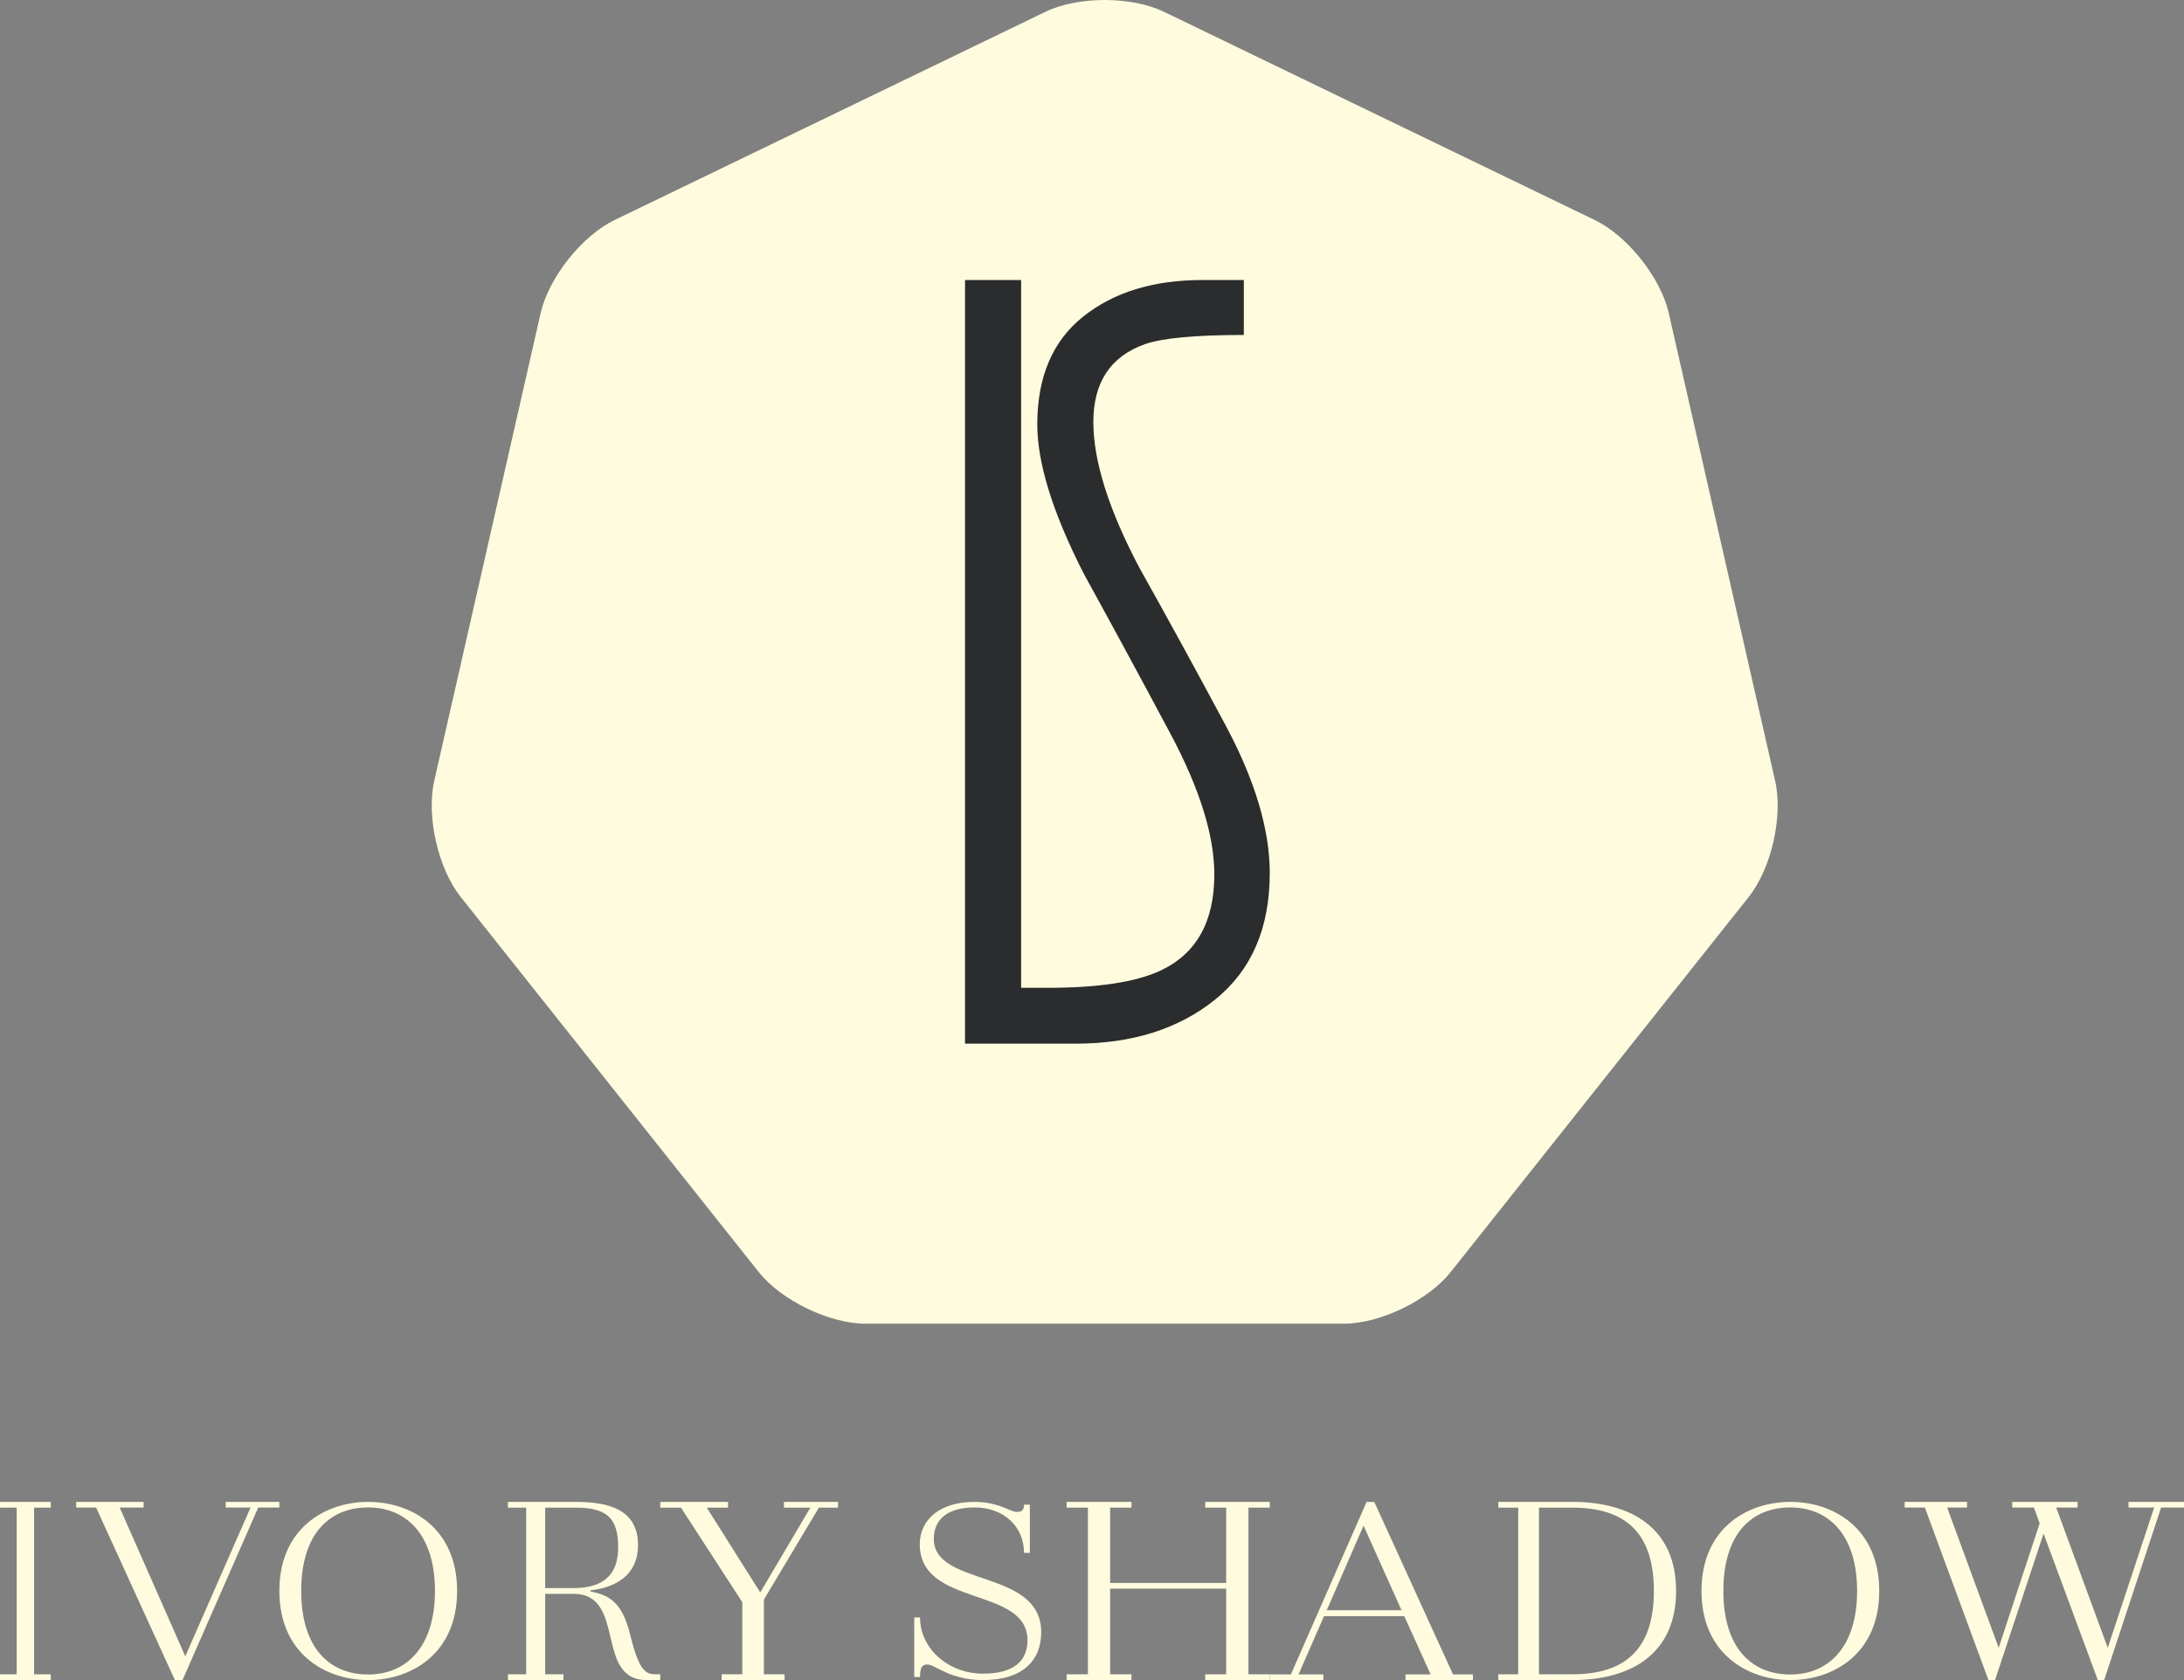
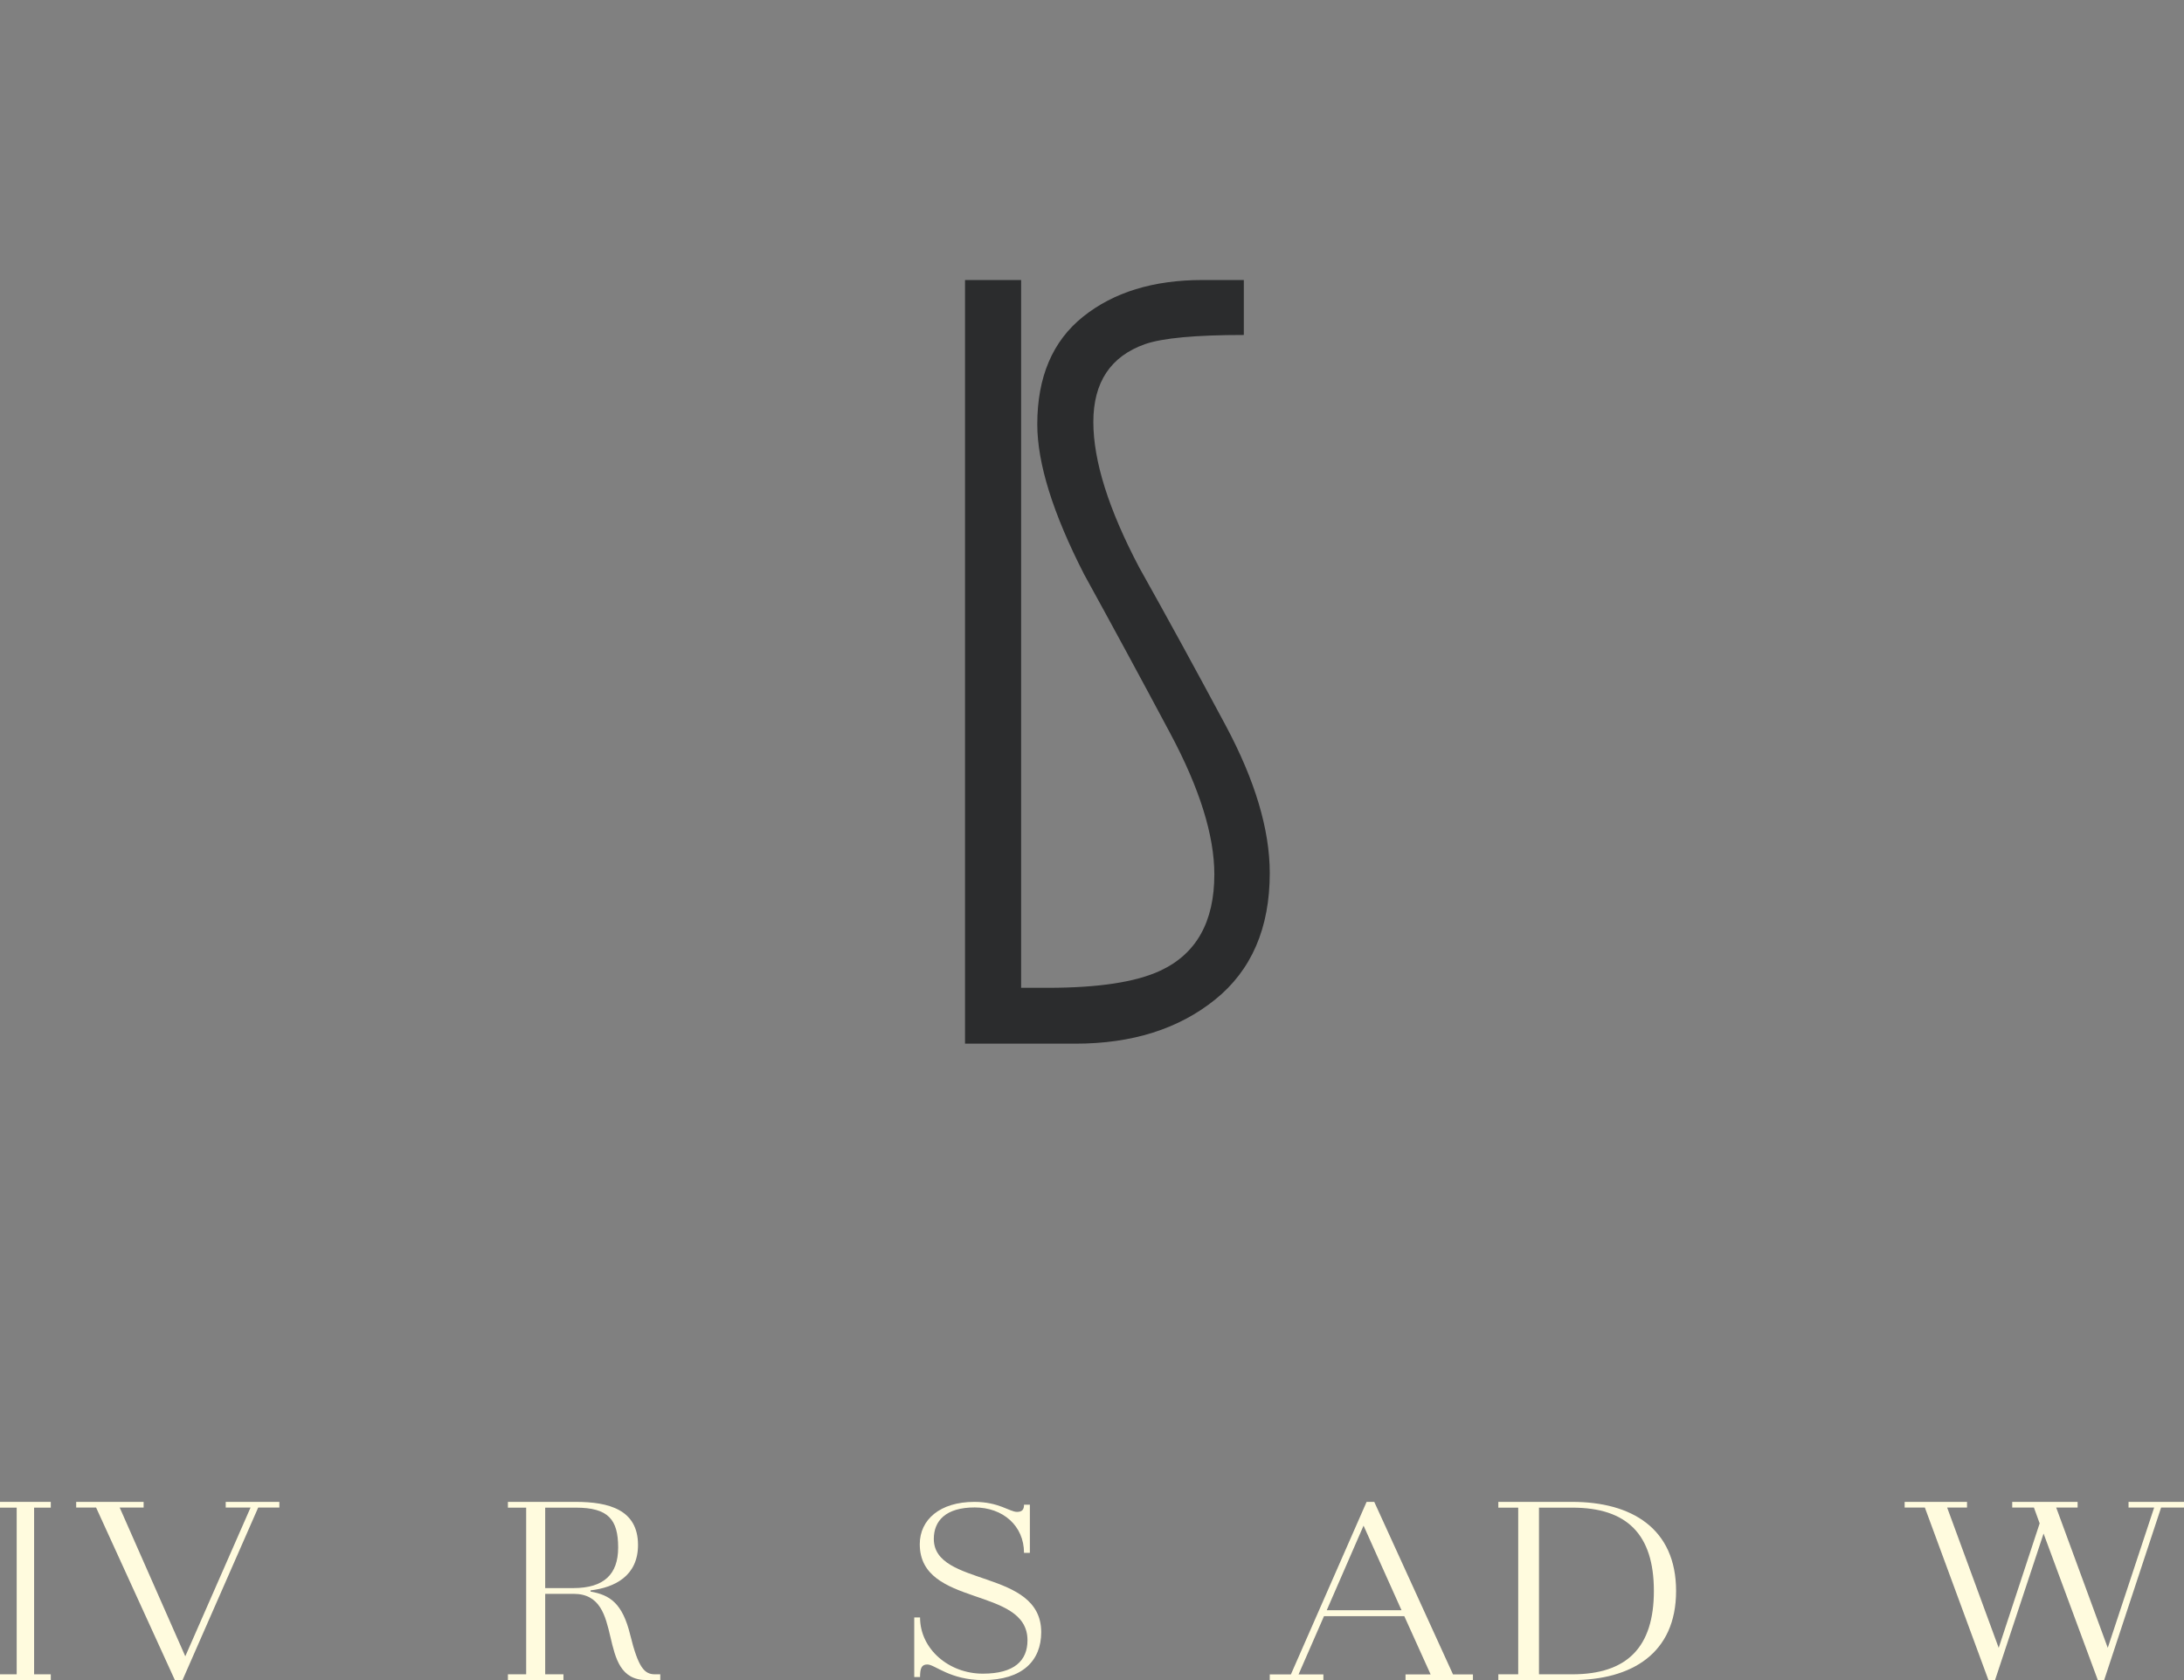
<svg xmlns="http://www.w3.org/2000/svg" width="130px" height="100px" viewBox="0 0 130 100" version="1.1">
  <rect x="0" y="0" width="130" height="100" fill="#808080" stroke="none" />
  <title>logo-white</title>
  <desc>Created with Sketch.</desc>
  <g id="Symbols" stroke="none" stroke-width="1" fill="none" fill-rule="evenodd">
    <g id="menu-bar-open" transform="translate(-290, -120)">
      <g id="menu-bar">
        <g id="logo-white" transform="translate(290, 120)">
          <g id="logo">
-             <path d="M51.523,78.788 C49.37,78.788 46.509,77.407 45.165,75.717 L27.42,53.385 C26.076,51.694 25.369,48.587 25.847,46.48 L32.182,18.633 C32.662,16.526 34.641,14.034 36.581,13.097 L62.228,0.703 C64.168,-0.234 67.343,-0.234 69.284,0.703 L94.928,13.097 C96.871,14.034 98.851,16.526 99.33,18.633 L105.663,46.48 C106.144,48.587 105.437,51.694 104.094,53.385 L86.347,75.717 C85.003,77.407 82.143,78.788 79.988,78.788 L51.523,78.788 Z" id="Fill-1" fill="#FFFBDE" />
            <path d="M72.955,43.177 C71.204,39.906 69.488,36.77 67.808,33.772 C65.988,30.319 65.08,27.434 65.08,25.117 C65.08,22.755 66.104,21.21 68.156,20.483 C69.203,20.12 71.165,19.938 74.037,19.938 L74.037,16.667 L71.577,16.667 C68.657,16.667 66.29,17.394 64.47,18.848 C62.652,20.303 61.743,22.439 61.743,25.256 C61.743,27.574 62.67,30.551 64.532,34.187 C66.207,37.232 67.919,40.391 69.664,43.663 C71.41,46.934 72.282,49.73 72.282,52.048 C72.282,54.867 71.212,56.774 69.071,57.774 C67.611,58.456 65.377,58.796 62.37,58.796 L60.781,58.796 L60.781,16.667 L57.442,16.667 L57.442,62.121 L60.387,62.121 L60.781,62.121 L64.008,62.121 C67.382,62.121 70.154,61.247 72.326,59.499 C74.496,57.75 75.581,55.239 75.581,51.967 C75.581,49.377 74.705,46.448 72.955,43.177" id="Fill-3" fill="#2B2C2D" />
            <g id="Group" transform="translate(0, 89.394)" fill="#FFFBDE">
              <polygon id="Fill-5" points="2.03 0.343 2.03 10.263 3.023 10.263 3.023 10.606 0.993 10.606 0 10.606 0 10.263 0.993 10.263 0.993 0.343 0 0.343 0 0 2.03 0 3.023 0 3.023 0.343" />
              <polygon id="Fill-7" points="16.628 0.337 15.369 0.337 10.864 10.606 10.409 10.606 5.72 0.337 4.535 0.337 4.535 0 6.979 0 8.549 0 8.549 0.337 7.124 0.337 11.029 9.192 14.914 0.337 13.436 0.337 13.436 0 15.516 0 16.628 0" />
-               <path d="M17.929,5.303 C17.929,8.667 19.59,10.275 21.919,10.275 C24.162,10.275 25.891,8.667 25.891,5.303 C25.891,1.922 24.162,0.331 21.919,0.331 C19.59,0.331 17.929,1.922 17.929,5.303 M16.628,5.303 C16.628,1.574 19.351,0 21.919,0 C24.488,0 27.209,1.574 27.209,5.303 C27.209,9.031 24.488,10.606 21.919,10.606 C19.368,10.606 16.628,9.031 16.628,5.303" id="Fill-9" />
              <path d="M36.795,2.719 C36.795,1.043 36.204,0.343 34.273,0.343 L32.452,0.343 L32.452,5.131 L34.129,5.131 C35.949,5.131 36.795,4.31 36.795,2.719 L36.795,2.719 Z M39.302,10.263 L39.302,10.606 L38.488,10.606 C35.376,10.606 37.306,5.474 34.144,5.474 L32.452,5.474 L32.452,10.263 L33.539,10.263 L33.539,10.606 L31.319,10.606 L30.233,10.606 L30.233,10.263 L31.319,10.263 L31.319,0.343 L30.233,0.343 L30.233,0 L32.452,0 L34.273,0 C36.235,0 37.977,0.461 37.977,2.566 C37.977,4.396 36.605,5.097 35.151,5.268 L35.151,5.338 C36.302,5.543 37.05,6.021 37.514,7.92 C37.993,9.871 38.361,10.263 38.981,10.263 L39.302,10.263 Z" id="Fill-11" />
-               <polygon id="Fill-13" points="45.47 5.816 45.47 10.263 46.701 10.263 46.701 10.606 44.185 10.606 42.956 10.606 42.956 10.263 44.185 10.263 44.185 5.97 40.533 0.343 39.302 0.343 39.302 0 43.336 0 43.336 0.343 42.07 0.343 45.253 5.389 48.237 0.343 46.664 0.343 46.664 0 49.884 0 49.884 0.343 48.744 0.343" />
              <path d="M54.419,10.424 L54.419,6.877 L54.765,6.877 C54.765,8.766 56.486,10.225 58.502,10.225 C60.379,10.225 61.16,9.447 61.16,8.237 C61.16,5.005 54.748,6.297 54.748,2.518 C54.748,1.06 55.948,0 57.998,0 C59.457,0 60.101,0.596 60.536,0.596 C60.867,0.596 60.953,0.43 60.953,0.166 L61.302,0.166 L61.302,3.033 L60.953,3.033 C60.953,1.426 59.701,0.331 58.016,0.331 C56.295,0.331 55.584,1.126 55.584,2.204 C55.584,5.088 61.977,3.962 61.977,7.756 C61.977,9.447 60.867,10.606 58.519,10.606 C56.541,10.606 55.652,9.678 55.201,9.678 C54.87,9.678 54.765,9.876 54.765,10.424 L54.419,10.424 Z" id="Fill-15" />
-               <polygon id="Fill-17" points="74.313 0.343 74.313 10.263 75.581 10.263 75.581 10.606 72.987 10.606 71.738 10.606 71.738 10.263 72.987 10.263 72.987 5.165 66.08 5.165 66.08 10.263 67.349 10.263 67.349 10.606 64.756 10.606 63.488 10.606 63.488 10.263 64.756 10.263 64.756 0.343 63.488 0.343 63.488 0 66.08 0 67.349 0 67.349 0.343 66.08 0.343 66.08 4.824 72.987 4.824 72.987 0.343 71.738 0.343 71.738 0 74.313 0 75.581 0 75.581 0.343" />
              <path d="M83.423,6.448 L81.164,1.414 L78.973,6.448 L83.423,6.448 Z M87.674,10.268 L87.674,10.606 L85.304,10.606 L83.662,10.606 L83.662,10.268 L85.156,10.268 L83.589,6.802 L78.809,6.802 L77.296,10.268 L78.773,10.268 L78.773,10.606 L76.694,10.606 L75.581,10.606 L75.581,10.268 L76.84,10.268 L81.345,0 L81.801,0 L86.488,10.268 L87.674,10.268 Z" id="Fill-19" />
              <path d="M98.445,5.303 C98.445,1.934 96.845,0.343 93.589,0.343 L91.606,0.343 L91.606,10.263 L93.589,10.263 C96.845,10.263 98.445,8.654 98.445,5.303 M99.767,5.303 C99.767,9.033 97.105,10.606 93.589,10.606 L90.37,10.606 L89.186,10.606 L89.186,10.263 L90.37,10.263 L90.37,0.343 L89.186,0.343 L89.186,0 L91.606,0 L93.589,0 C97.105,0 99.767,1.573 99.767,5.303" id="Fill-21" />
-               <path d="M102.581,5.303 C102.581,8.667 104.241,10.275 106.571,10.275 C108.812,10.275 110.542,8.667 110.542,5.303 C110.542,1.922 108.812,0.331 106.571,0.331 C104.241,0.331 102.581,1.922 102.581,5.303 M101.279,5.303 C101.279,1.574 104.001,0 106.571,0 C109.138,0 111.86,1.574 111.86,5.303 C111.86,9.031 109.138,10.606 106.571,10.606 C104.019,10.606 101.279,9.031 101.279,5.303" id="Fill-23" />
              <polygon id="Fill-25" points="130 0.337 128.637 0.337 125.248 10.606 124.87 10.606 121.641 1.886 118.753 10.606 118.36 10.606 114.575 0.337 113.372 0.337 113.372 0 115.776 0 117.085 0 117.085 0.337 115.902 0.337 118.97 8.687 121.408 1.28 121.067 0.337 119.775 0.337 119.775 0 121.463 0 122.269 0 123.667 0 123.667 0.337 122.393 0.337 125.462 8.687 128.224 0.337 126.699 0.337 126.699 0 128.762 0 130 0" />
            </g>
          </g>
        </g>
      </g>
    </g>
  </g>
</svg>